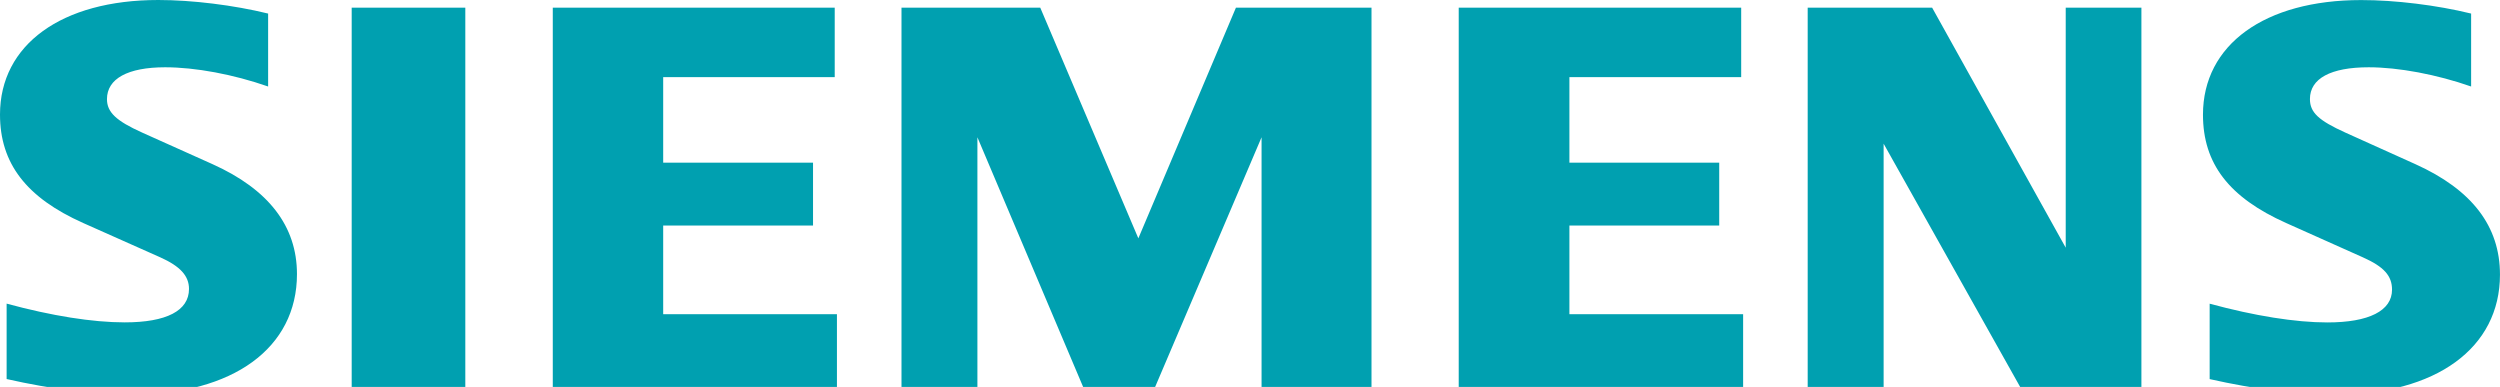
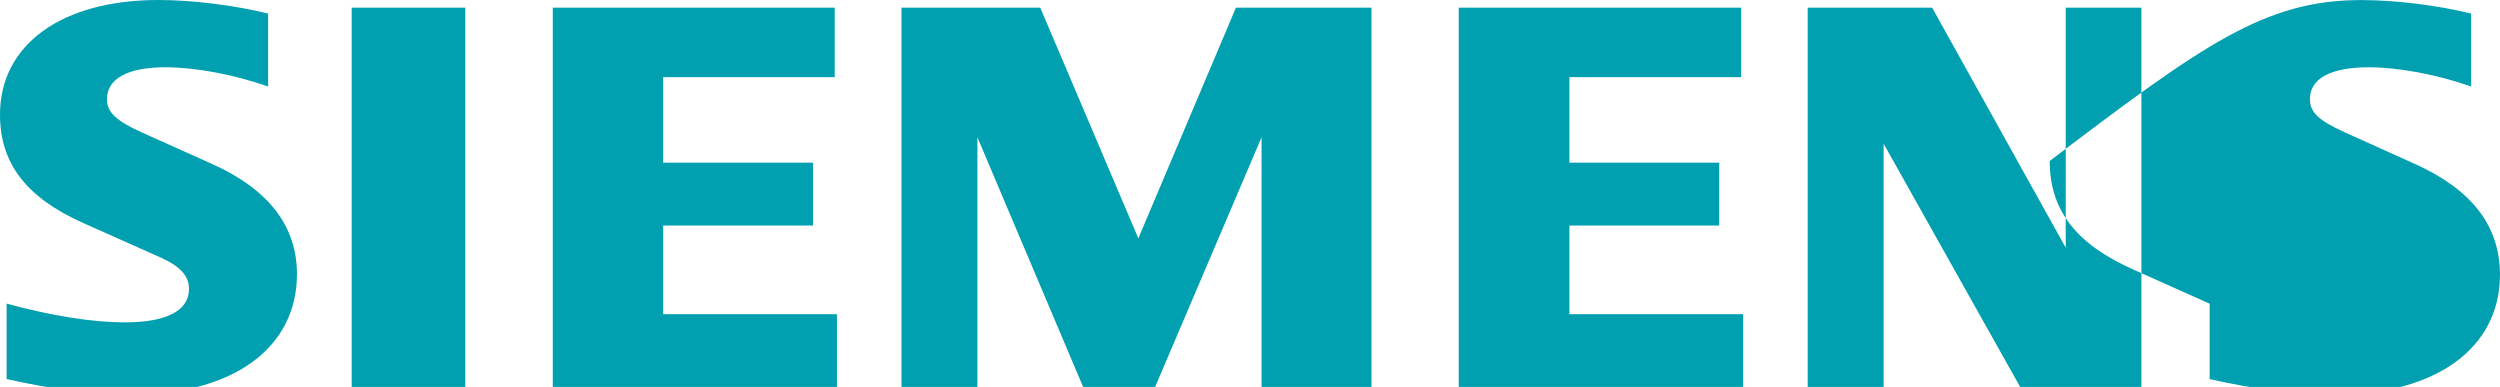
<svg xmlns="http://www.w3.org/2000/svg" id="Calque_1" data-name="Calque 1" viewBox="0 0 800 123.82">
  <defs>
    <style>      .cls-1 {        fill: #00a0b0;        fill-rule: evenodd;      }    </style>
  </defs>
-   <path class="cls-1" d="M85.8,4.34v23.34c-11.1-3.88-23.26-6.15-32.95-6.15-11.96,0-18.62,3.65-18.62,10.19,0,4.18,2.91,6.95,11.27,10.71l22.48,10.09c17.98,8.08,27.05,19.87,27.05,35.19,0,23.64-20.46,38.55-52.9,38.55-11.83,0-25.51-1.69-40.01-4.97v-24.13c14.37,3.91,27.53,6,37.77,6,13.41,0,20.59-3.74,20.59-10.7,0-4.18-2.81-7.26-9.23-10.13l-24.61-10.96C8.42,63.24,0,52.29,0,36.66,0,14.28,19.72,0,50.66,0c10.83,0,24.17,1.65,35.14,4.34h0ZM112.54,2.45h36.36v121.37h-36.36V2.45ZM267.11,2.45v22.23h-54.89v27.38h47.95v20.11h-47.95v28.38h55.6v23.27h-90.93V2.45h90.22ZM438.88,2.45v121.37h-35.18V43.93l-34.46,80.83h-22.24l-34.23-80.83v79.89h-24.29V2.45h44.4l31.39,73.82L395.5,2.45h43.38ZM557.18,2.45v22.23h-54.97v27.38h47.94v20.11h-47.94v28.38h55.59v23.27h-91.01V2.45h90.39ZM685.25,2.45v121.37h-38.8l-43.69-77.84v77.84h-24.3V2.45h39.82l42.75,76.81V2.45h24.21ZM790.76,4.34v23.34c-11.02-3.86-23.25-6.15-32.77-6.15-12.15,0-18.81,3.59-18.81,10.16,0,4.28,2.72,6.84,11.36,10.75l22.38,10.09c18.11,8.17,27.07,19.85,27.07,35.35,0,23.51-20.48,38.4-52.84,38.4-11.85,0-25.58-1.7-40.06-4.97v-24.13c14.35,3.9,27.49,6,37.66,6,13.32,0,20.7-3.74,20.7-10.48,0-4.46-2.59-7.34-9.32-10.35l-24.51-10.96c-18.35-8.2-26.67-19.03-26.67-34.71C704.96,14.3,724.69.02,755.56.02c10.86-.01,24.25,1.63,35.2,4.32h0Z" />
+   <path class="cls-1" d="M85.8,4.34v23.34c-11.1-3.88-23.26-6.15-32.95-6.15-11.96,0-18.62,3.65-18.62,10.19,0,4.18,2.91,6.95,11.27,10.71l22.48,10.09c17.98,8.08,27.05,19.87,27.05,35.19,0,23.64-20.46,38.55-52.9,38.55-11.83,0-25.51-1.69-40.01-4.97v-24.13c14.37,3.91,27.53,6,37.77,6,13.41,0,20.59-3.74,20.59-10.7,0-4.18-2.81-7.26-9.23-10.13l-24.61-10.96C8.42,63.24,0,52.29,0,36.66,0,14.28,19.72,0,50.66,0c10.83,0,24.17,1.65,35.14,4.34h0ZM112.54,2.45h36.36v121.37h-36.36V2.45ZM267.11,2.45v22.23h-54.89v27.38h47.95v20.11h-47.95v28.38h55.6v23.27h-90.93V2.45h90.22ZM438.88,2.45v121.37h-35.18V43.93l-34.46,80.83h-22.24l-34.23-80.83v79.89h-24.29V2.45h44.4l31.39,73.82L395.5,2.45h43.38ZM557.18,2.45v22.23h-54.97v27.38h47.94v20.11h-47.94v28.38h55.59v23.27h-91.01V2.45h90.39ZM685.25,2.45v121.37h-38.8l-43.69-77.84v77.84h-24.3V2.45h39.82l42.75,76.81V2.45h24.21ZM790.76,4.34v23.34c-11.02-3.86-23.25-6.15-32.77-6.15-12.15,0-18.81,3.59-18.81,10.16,0,4.28,2.72,6.84,11.36,10.75l22.38,10.09c18.11,8.17,27.07,19.85,27.07,35.35,0,23.51-20.48,38.4-52.84,38.4-11.85,0-25.58-1.7-40.06-4.97v-24.13l-24.51-10.96c-18.35-8.2-26.67-19.03-26.67-34.71C704.96,14.3,724.69.02,755.56.02c10.86-.01,24.25,1.63,35.2,4.32h0Z" />
</svg>